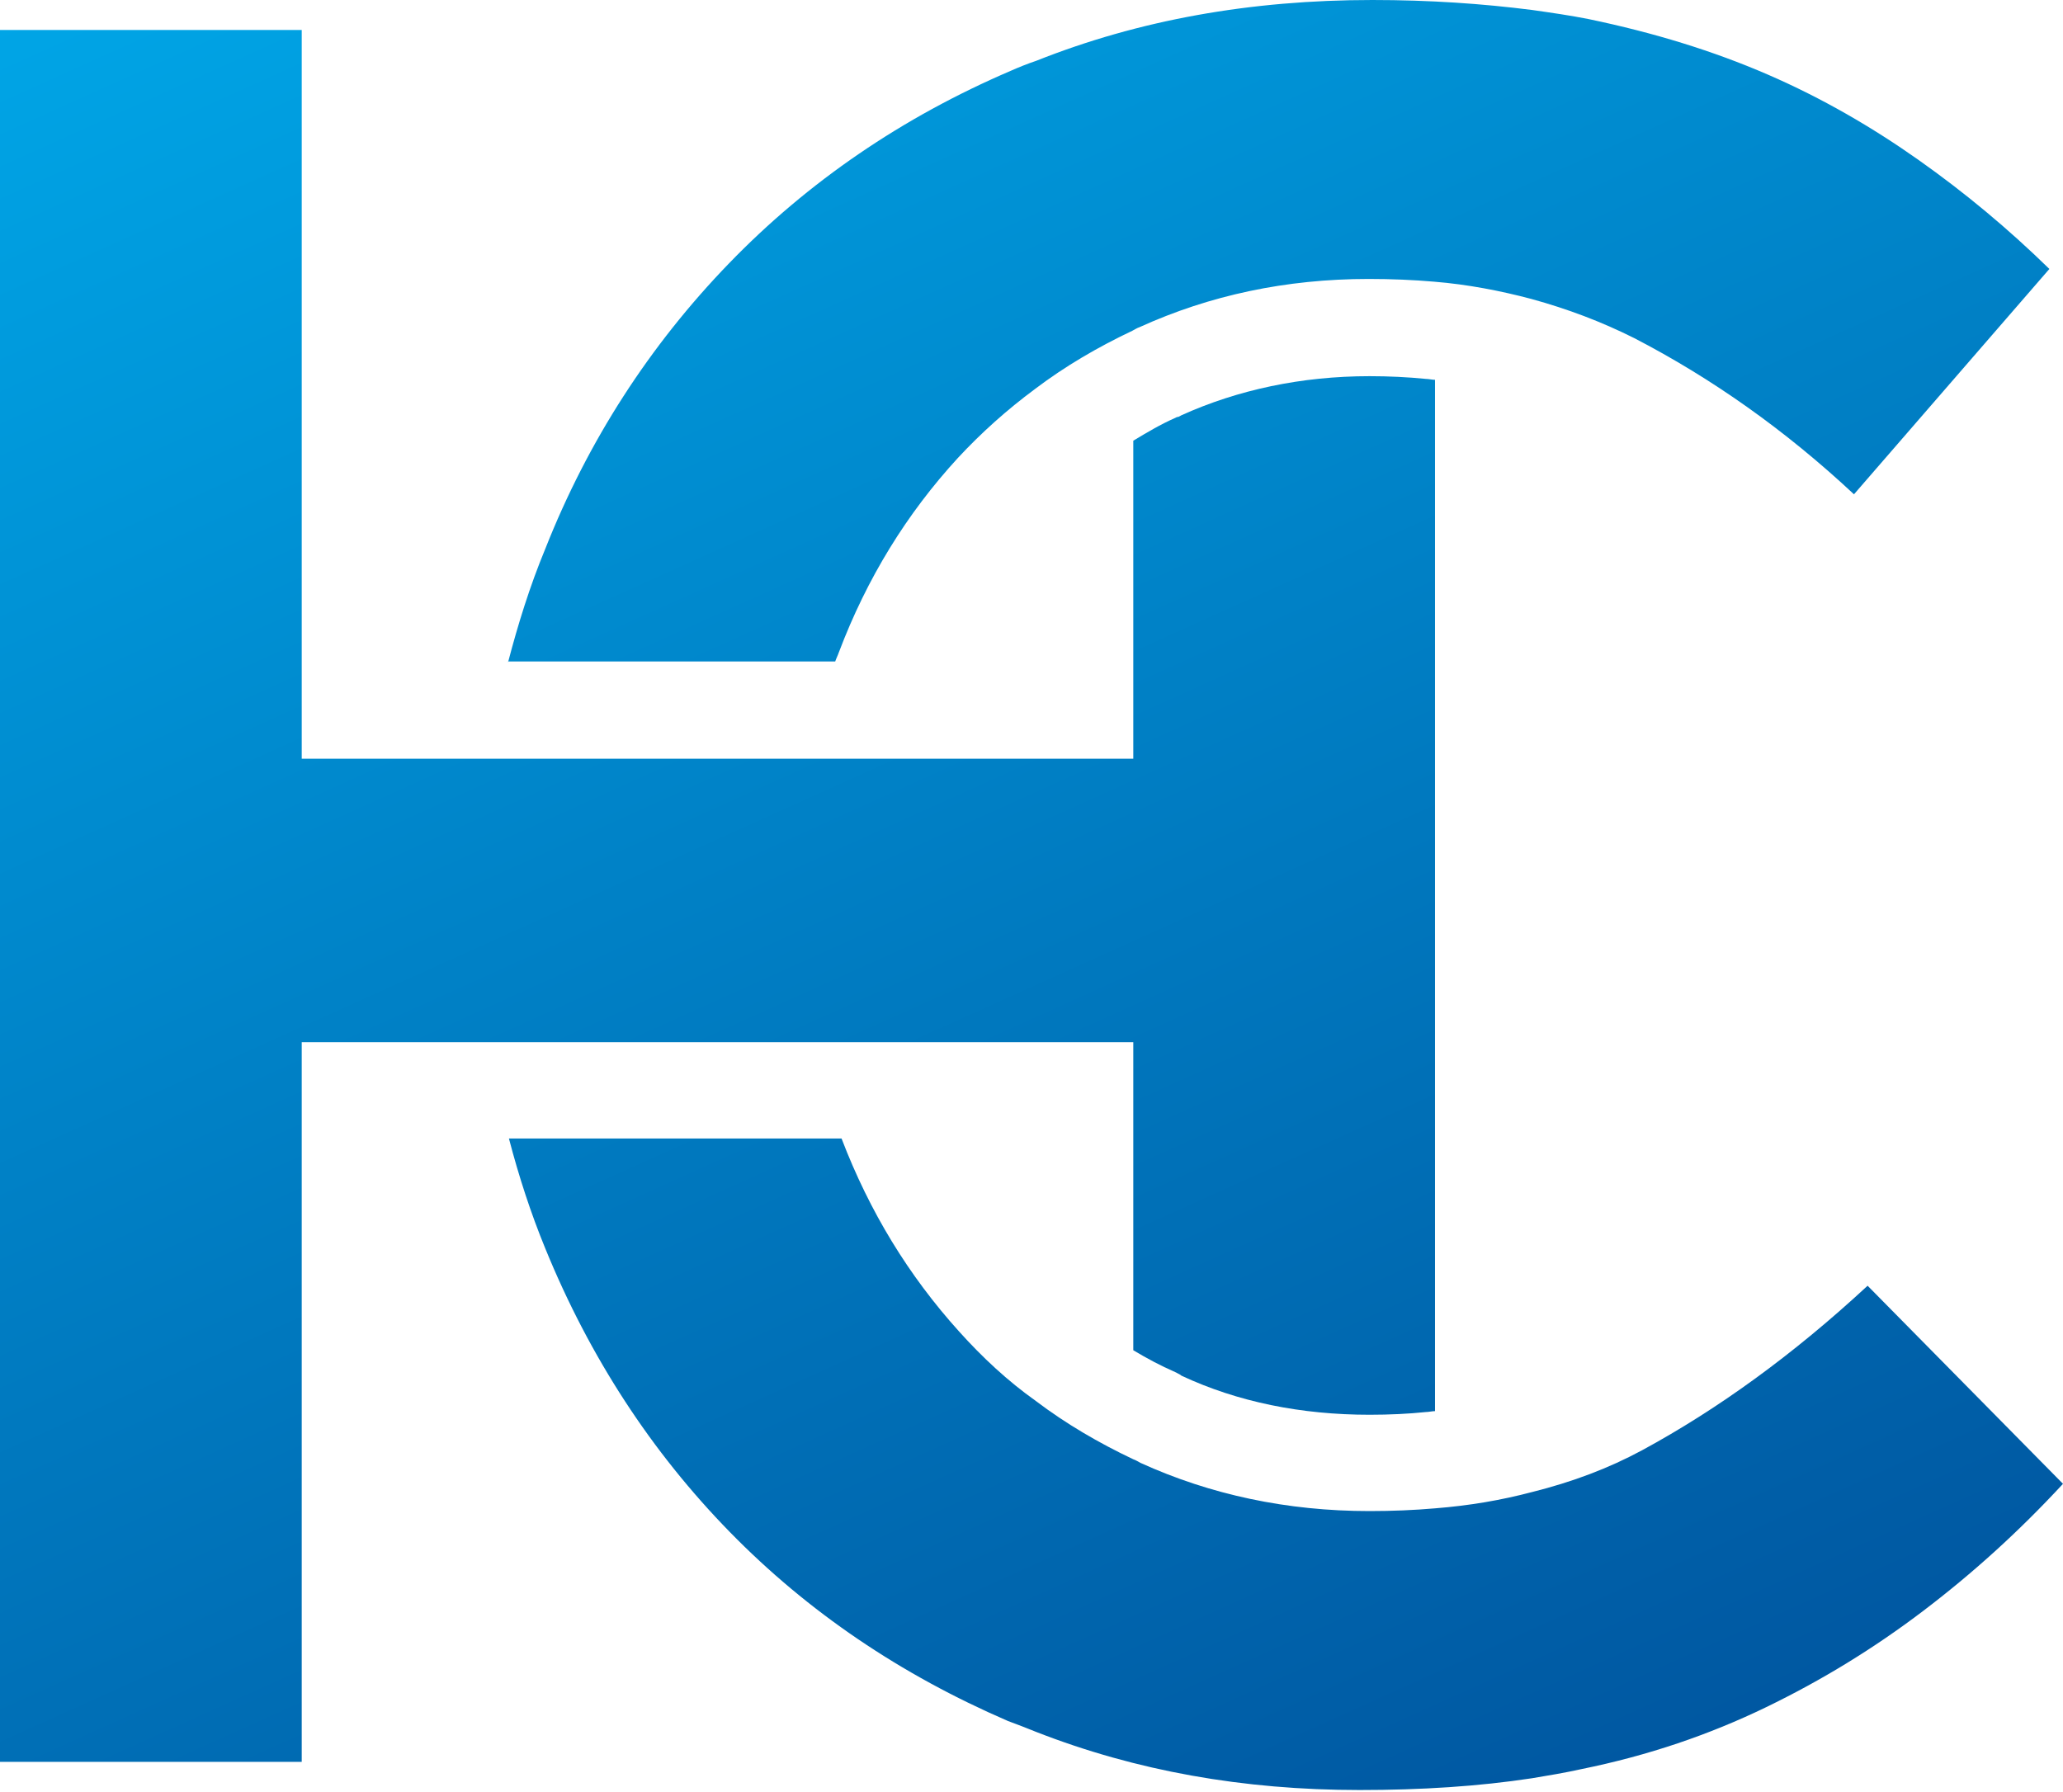
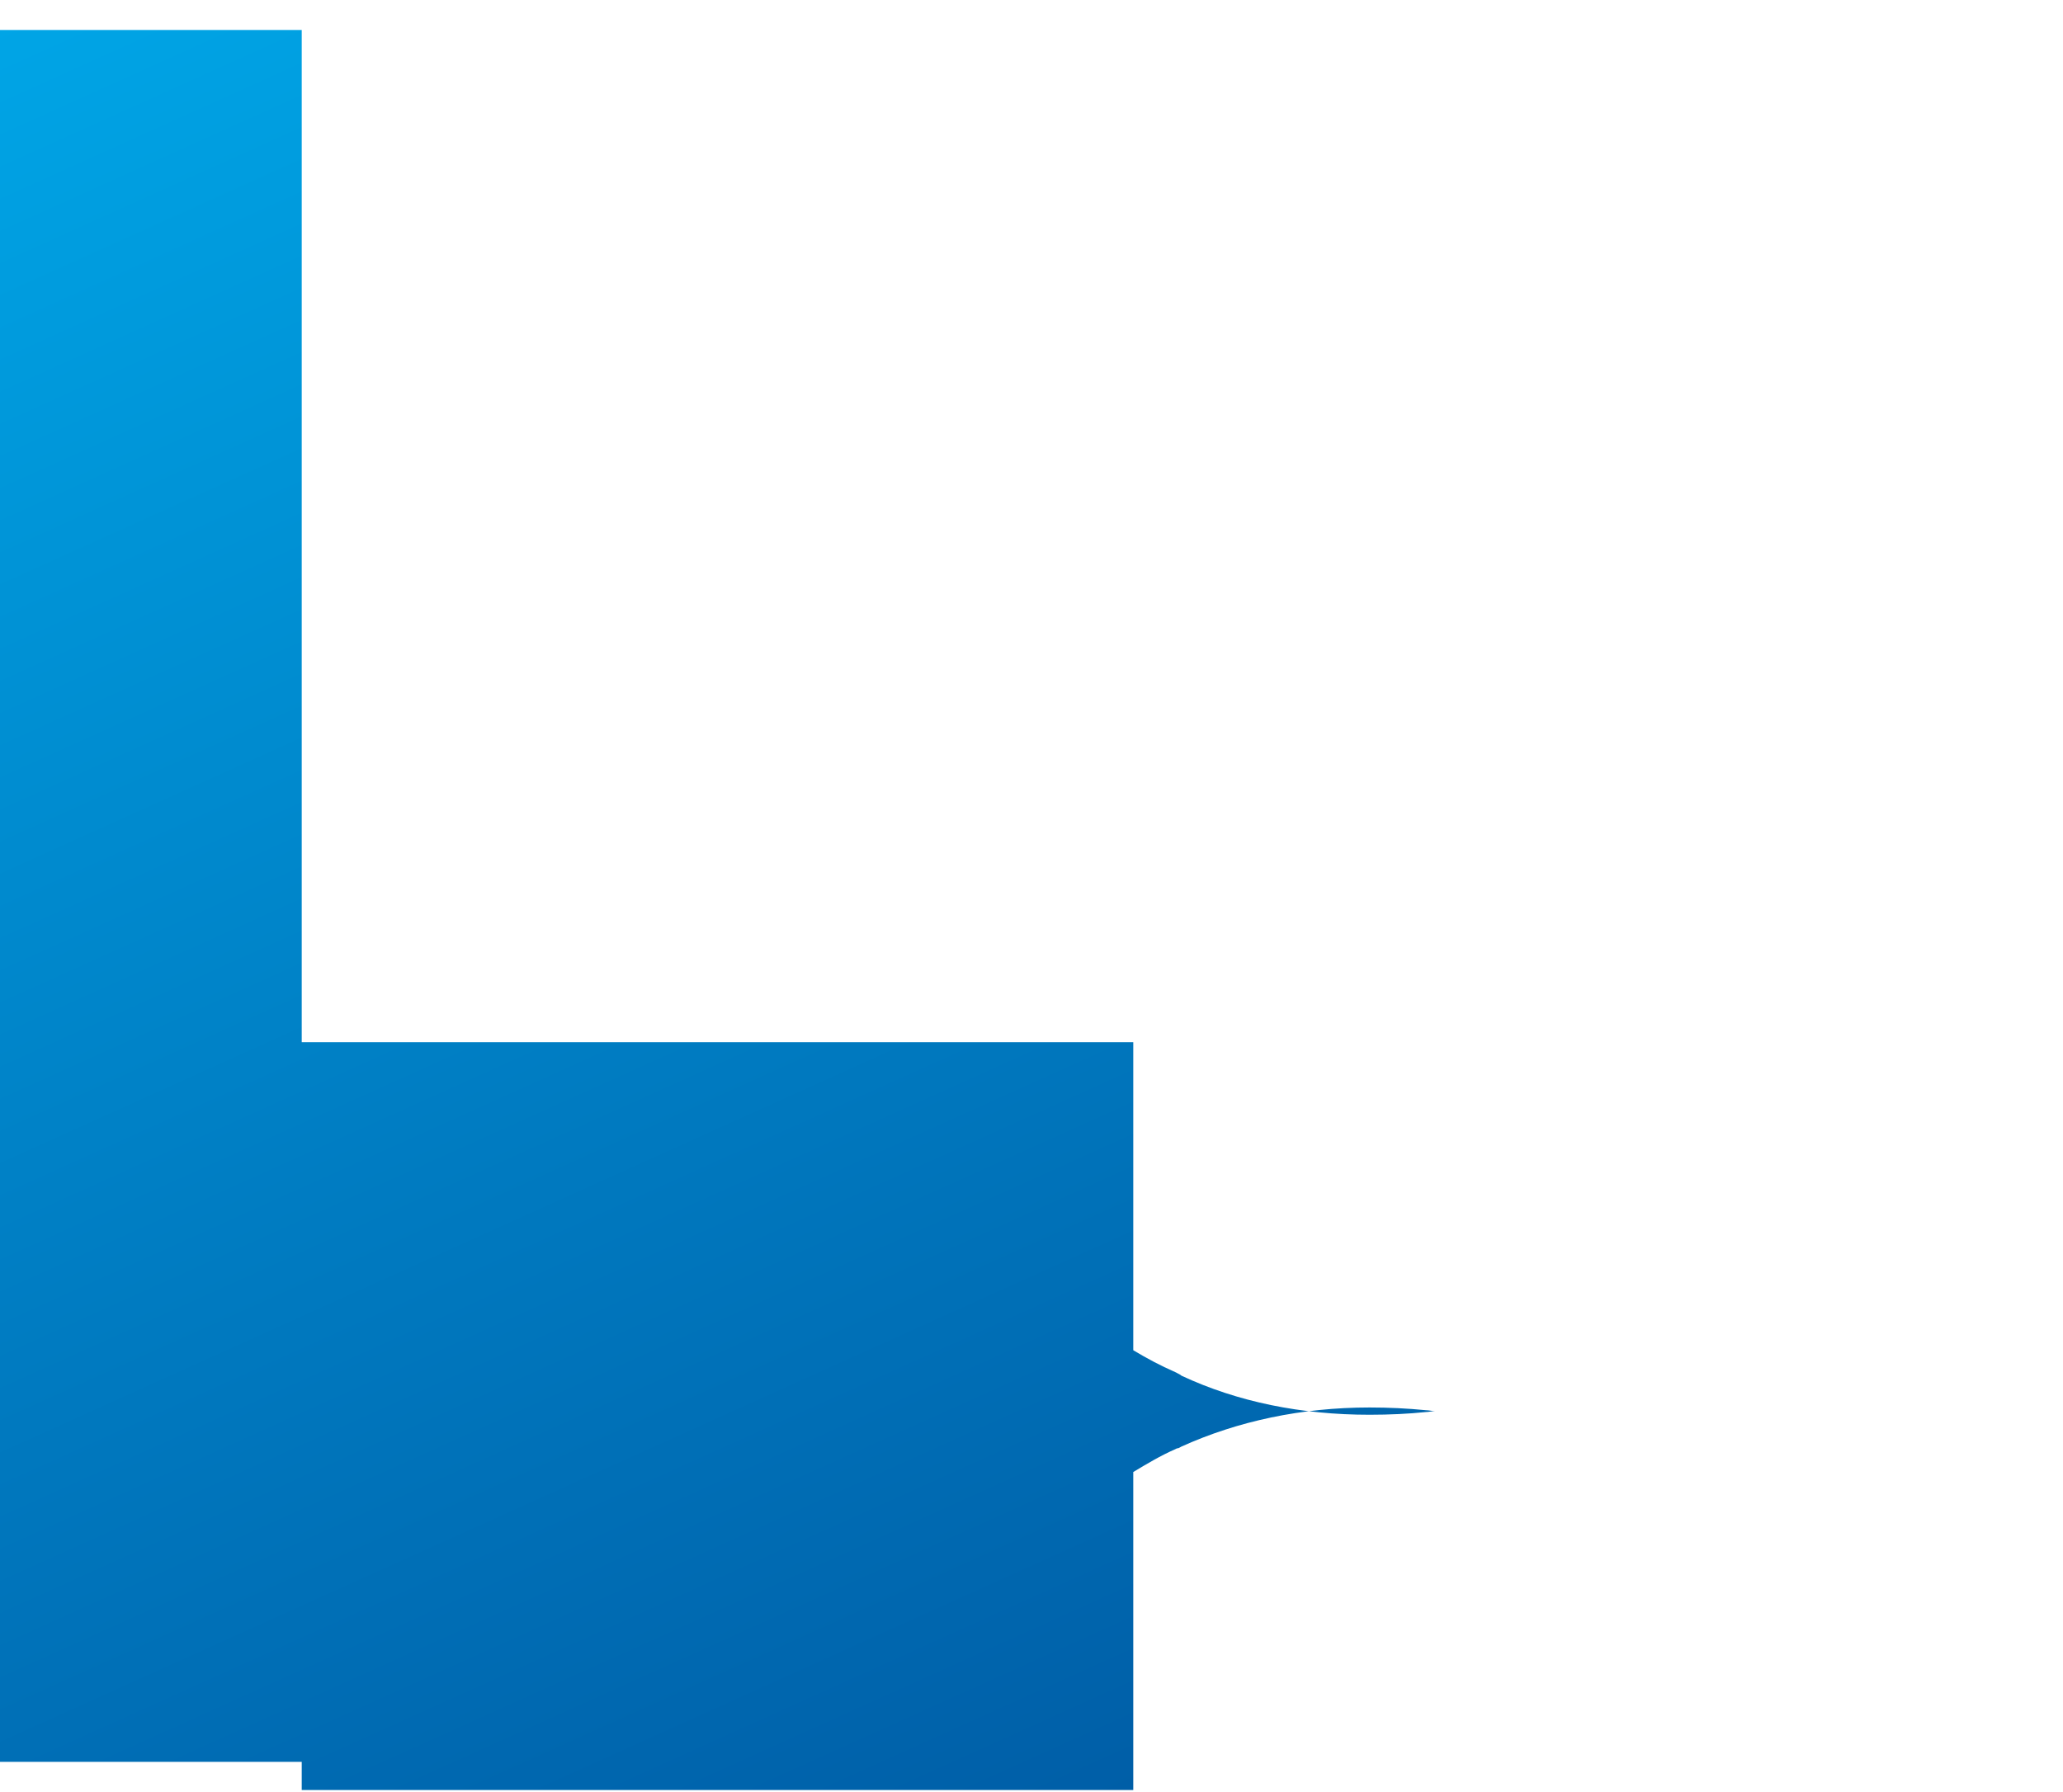
<svg xmlns="http://www.w3.org/2000/svg" version="1.1" id="logo_here__x21__x21_" x="0px" y="0px" viewBox="0 0 227 197.2" style="enable-background:new 0 0 227 197.2;" xml:space="preserve">
  <g>
    <linearGradient id="SVGID_1_" gradientUnits="userSpaceOnUse" x1="51.757" y1="-52.779" x2="181.757" y2="235.221">
      <stop offset="0" style="stop-color:#00AEEE" />
      <stop offset="1" style="stop-color:#004C97" />
    </linearGradient>
-     <path style="fill:url(#SVGID_1_);" d="M56,125.3h36.6c3.1,8.1,7.4,15.1,12.9,21.2c2.6,2.9,5.4,5.5,8.5,7.7   c3.3,2.5,6.9,4.6,10.7,6.4c0.3,0.1,0.6,0.3,0.8,0.4c7.7,3.5,16.1,5.3,25.2,5.3c2.5,0,4.9-0.1,7.2-0.3c3.8-0.3,7.3-0.9,10.7-1.8   c4.4-1.1,8.4-2.6,12.1-4.6c8.3-4.5,16.6-10.5,24.8-18.1l21.5,21.8c-4.9,5.3-10,9.9-15.4,14c-5.4,4.1-11.1,7.6-17.3,10.6   c-6.2,3-12.9,5.3-20.3,6.8c-1.8,0.4-3.6,0.7-5.4,1c-5.9,0.9-12.2,1.3-19,1.3c-12.8,0-24.6-2.1-35.6-6.4c-1-0.4-2-0.8-3.1-1.2   c-11.8-5.1-22-12-30.6-20.8c-8.6-8.8-15.4-19.2-20.3-31.2C58.4,133.5,57.1,129.5,56,125.3z" />
    <linearGradient id="SVGID_2_" gradientUnits="userSpaceOnUse" x1="86.658" y1="-68.533" x2="216.658" y2="219.468">
      <stop offset="0" style="stop-color:#00AEEE" />
      <stop offset="1" style="stop-color:#004C97" />
    </linearGradient>
-     <path style="fill:url(#SVGID_2_);" d="M55.9,72.9c1.1-4.2,2.4-8.4,4.1-12.5C64.7,48.5,71.5,38,80.2,29c8.7-9,19.1-16.1,31-21.2   c0.9-0.4,1.9-0.8,2.8-1.1C125.3,2.2,137.6,0,151,0c6.3,0,12.1,0.4,17.6,1.1c2.1,0.3,4.2,0.6,6.2,1c7.2,1.5,13.7,3.5,19.7,6.1   c6,2.6,11.5,5.8,16.6,9.4c5.1,3.6,9.9,7.6,14.4,12l-21.5,24.8c-7.6-7.1-15.7-12.8-24.2-17.2c-3.6-1.8-7.3-3.2-11.3-4.3   c-3.4-0.9-7-1.6-10.7-1.9c-2.3-0.2-4.7-0.3-7.2-0.3c-9.1,0-17.5,1.8-25.2,5.3c-0.3,0.1-0.6,0.3-0.8,0.4c-3.8,1.8-7.4,3.9-10.7,6.4   c-3.1,2.3-5.9,4.8-8.5,7.6c-5.6,6.1-10,13.2-13.1,21.4c-0.1,0.3-0.3,0.7-0.4,1H55.9z" />
    <linearGradient id="SVGID_3_" gradientUnits="userSpaceOnUse" x1="10.378" y1="-34.101" x2="140.377" y2="253.898">
      <stop offset="0" style="stop-color:#00AEEE" />
      <stop offset="1" style="stop-color:#004C97" />
    </linearGradient>
-     <path style="fill:url(#SVGID_3_);" d="M33.2,193.9v-79.2h91.5v33.9c1.5,0.9,3,1.7,4.6,2.4l0.2,0.1c0.2,0.1,0.4,0.2,0.5,0.3   c6.2,2.9,13.2,4.3,20.7,4.3c2.2,0,4.3-0.1,6.2-0.3c0.3,0,0.7-0.1,1-0.1V41.8c-0.3,0-0.7-0.1-1-0.1c-2-0.2-4.1-0.3-6.2-0.3   c-7.5,0-14.5,1.5-20.7,4.3c-0.2,0.1-0.3,0.2-0.5,0.2l-0.2,0.1c-1.6,0.7-3.1,1.6-4.6,2.5v35H33.2V3.3H0v190.6H33.2z" />
+     <path style="fill:url(#SVGID_3_);" d="M33.2,193.9v-79.2h91.5v33.9c1.5,0.9,3,1.7,4.6,2.4l0.2,0.1c0.2,0.1,0.4,0.2,0.5,0.3   c6.2,2.9,13.2,4.3,20.7,4.3c2.2,0,4.3-0.1,6.2-0.3c0.3,0,0.7-0.1,1-0.1c-0.3,0-0.7-0.1-1-0.1c-2-0.2-4.1-0.3-6.2-0.3   c-7.5,0-14.5,1.5-20.7,4.3c-0.2,0.1-0.3,0.2-0.5,0.2l-0.2,0.1c-1.6,0.7-3.1,1.6-4.6,2.5v35H33.2V3.3H0v190.6H33.2z" />
  </g>
</svg>